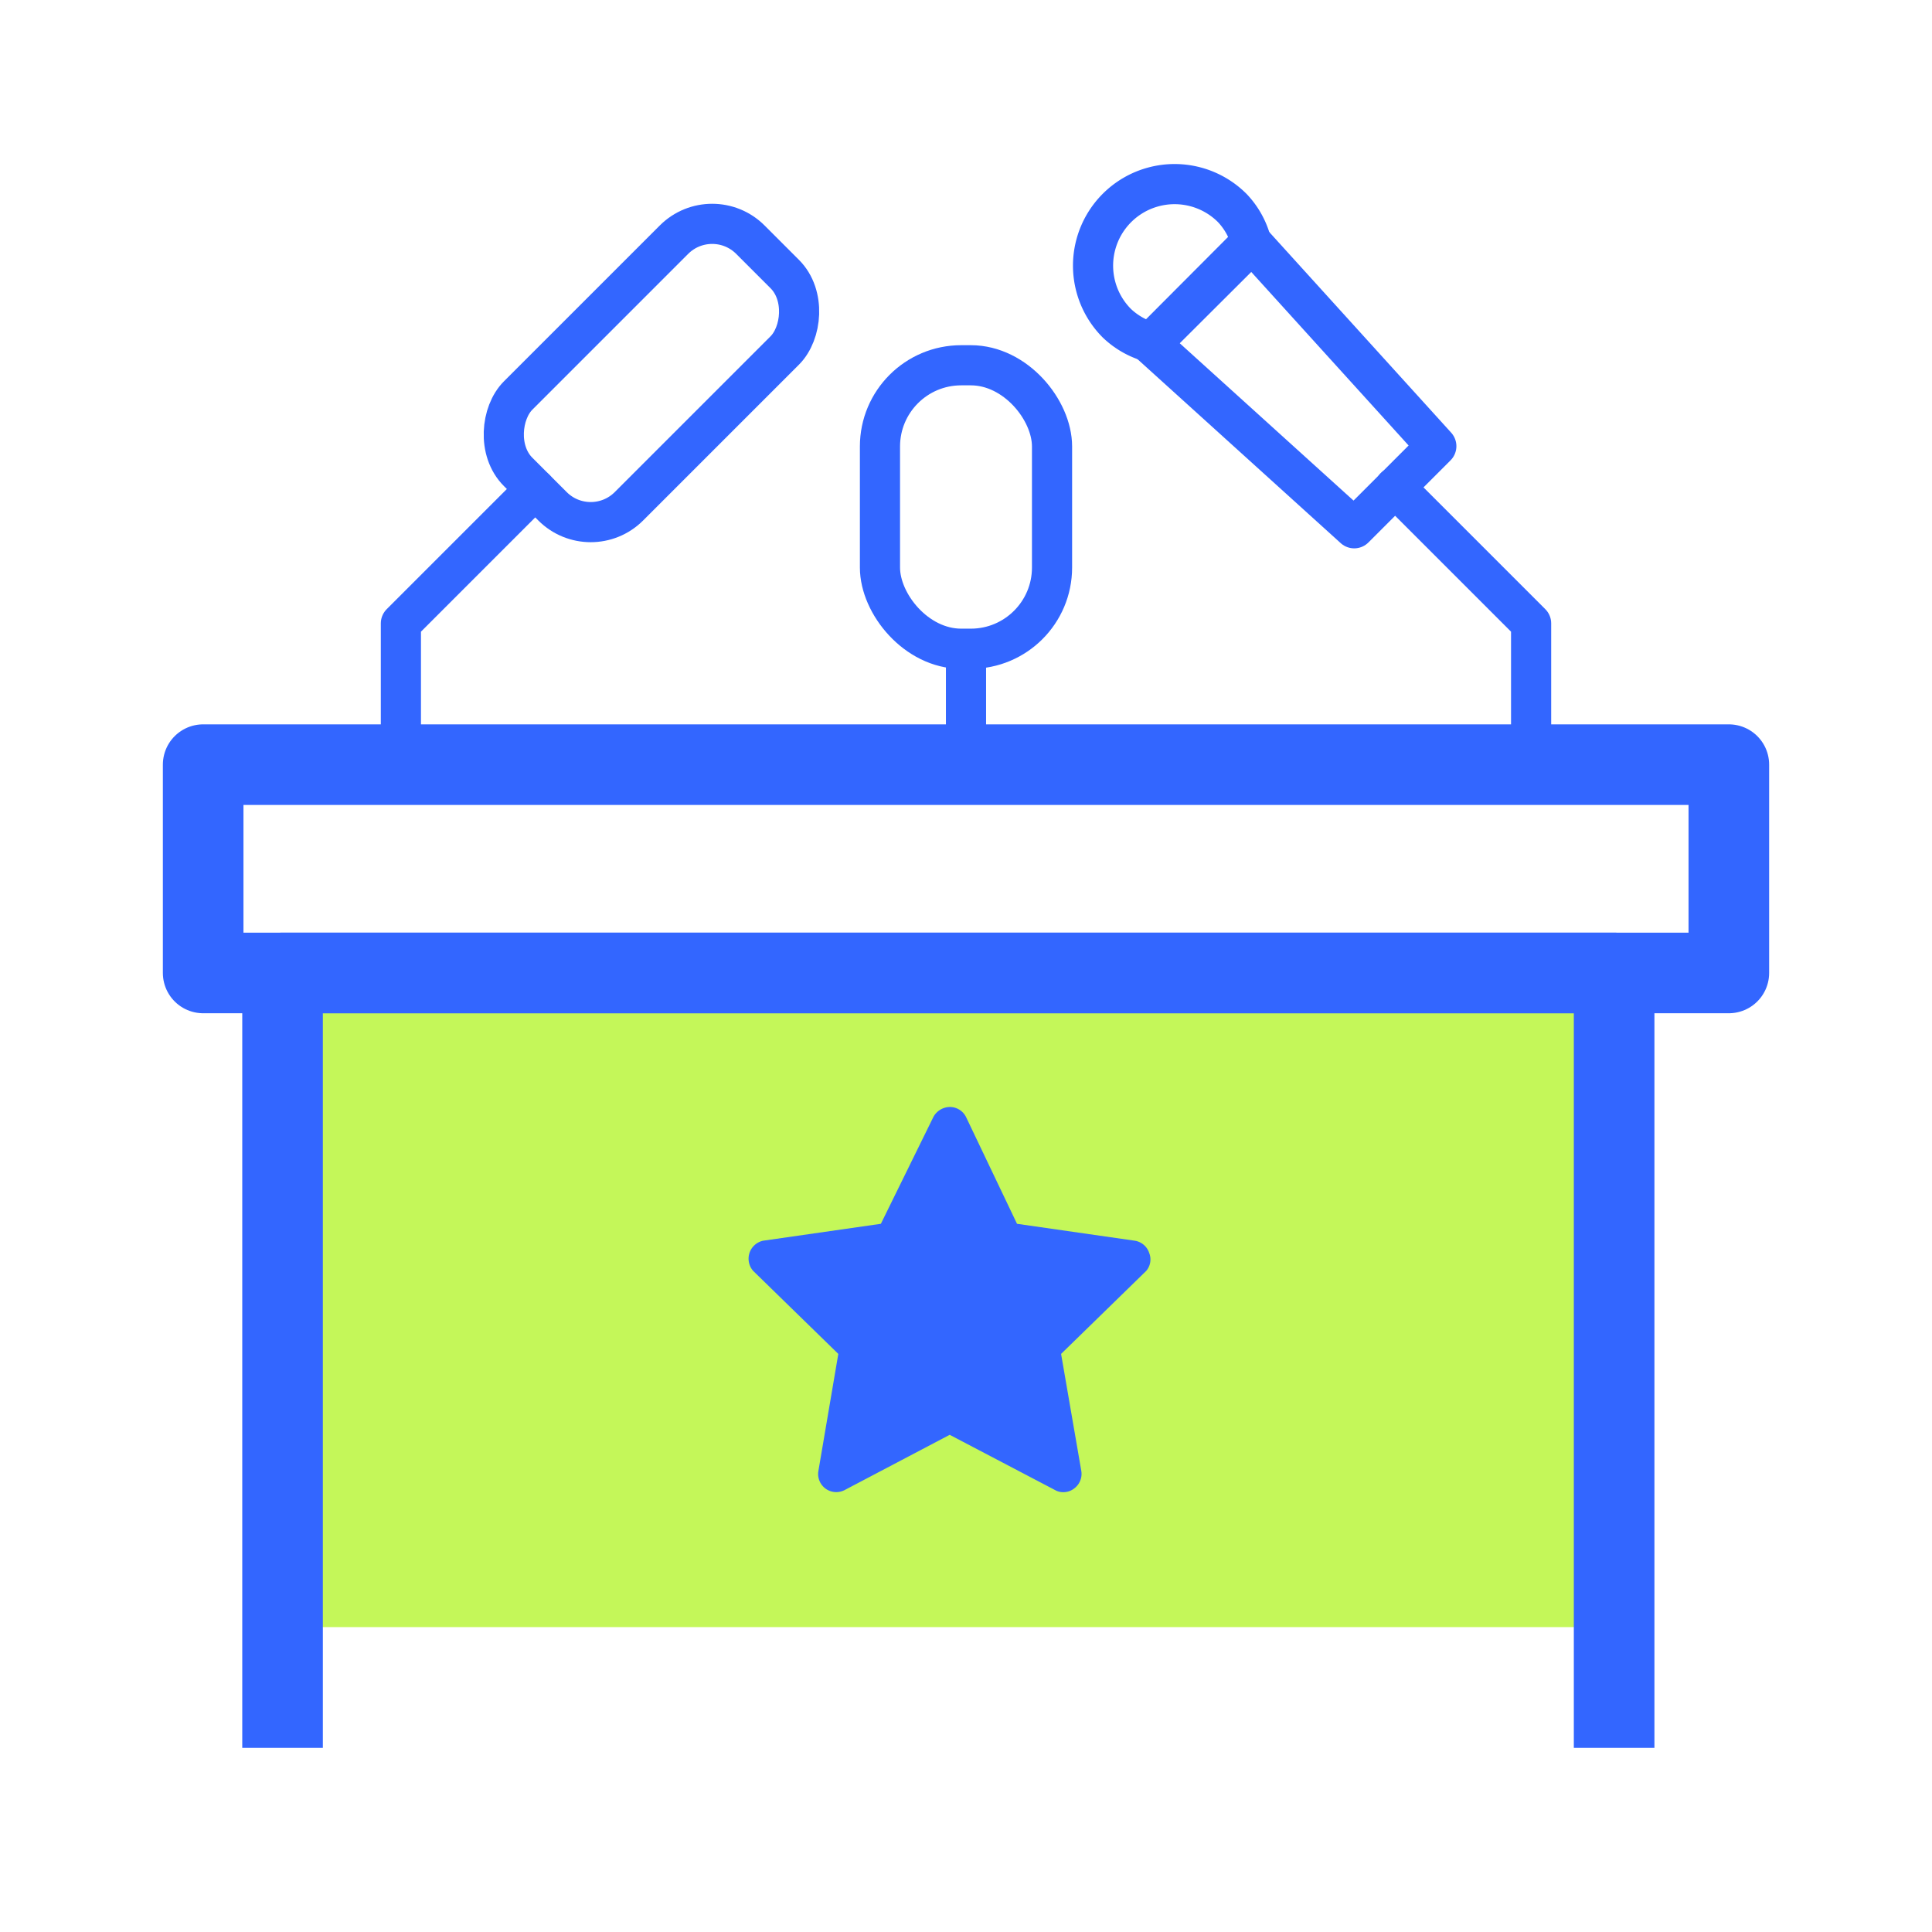
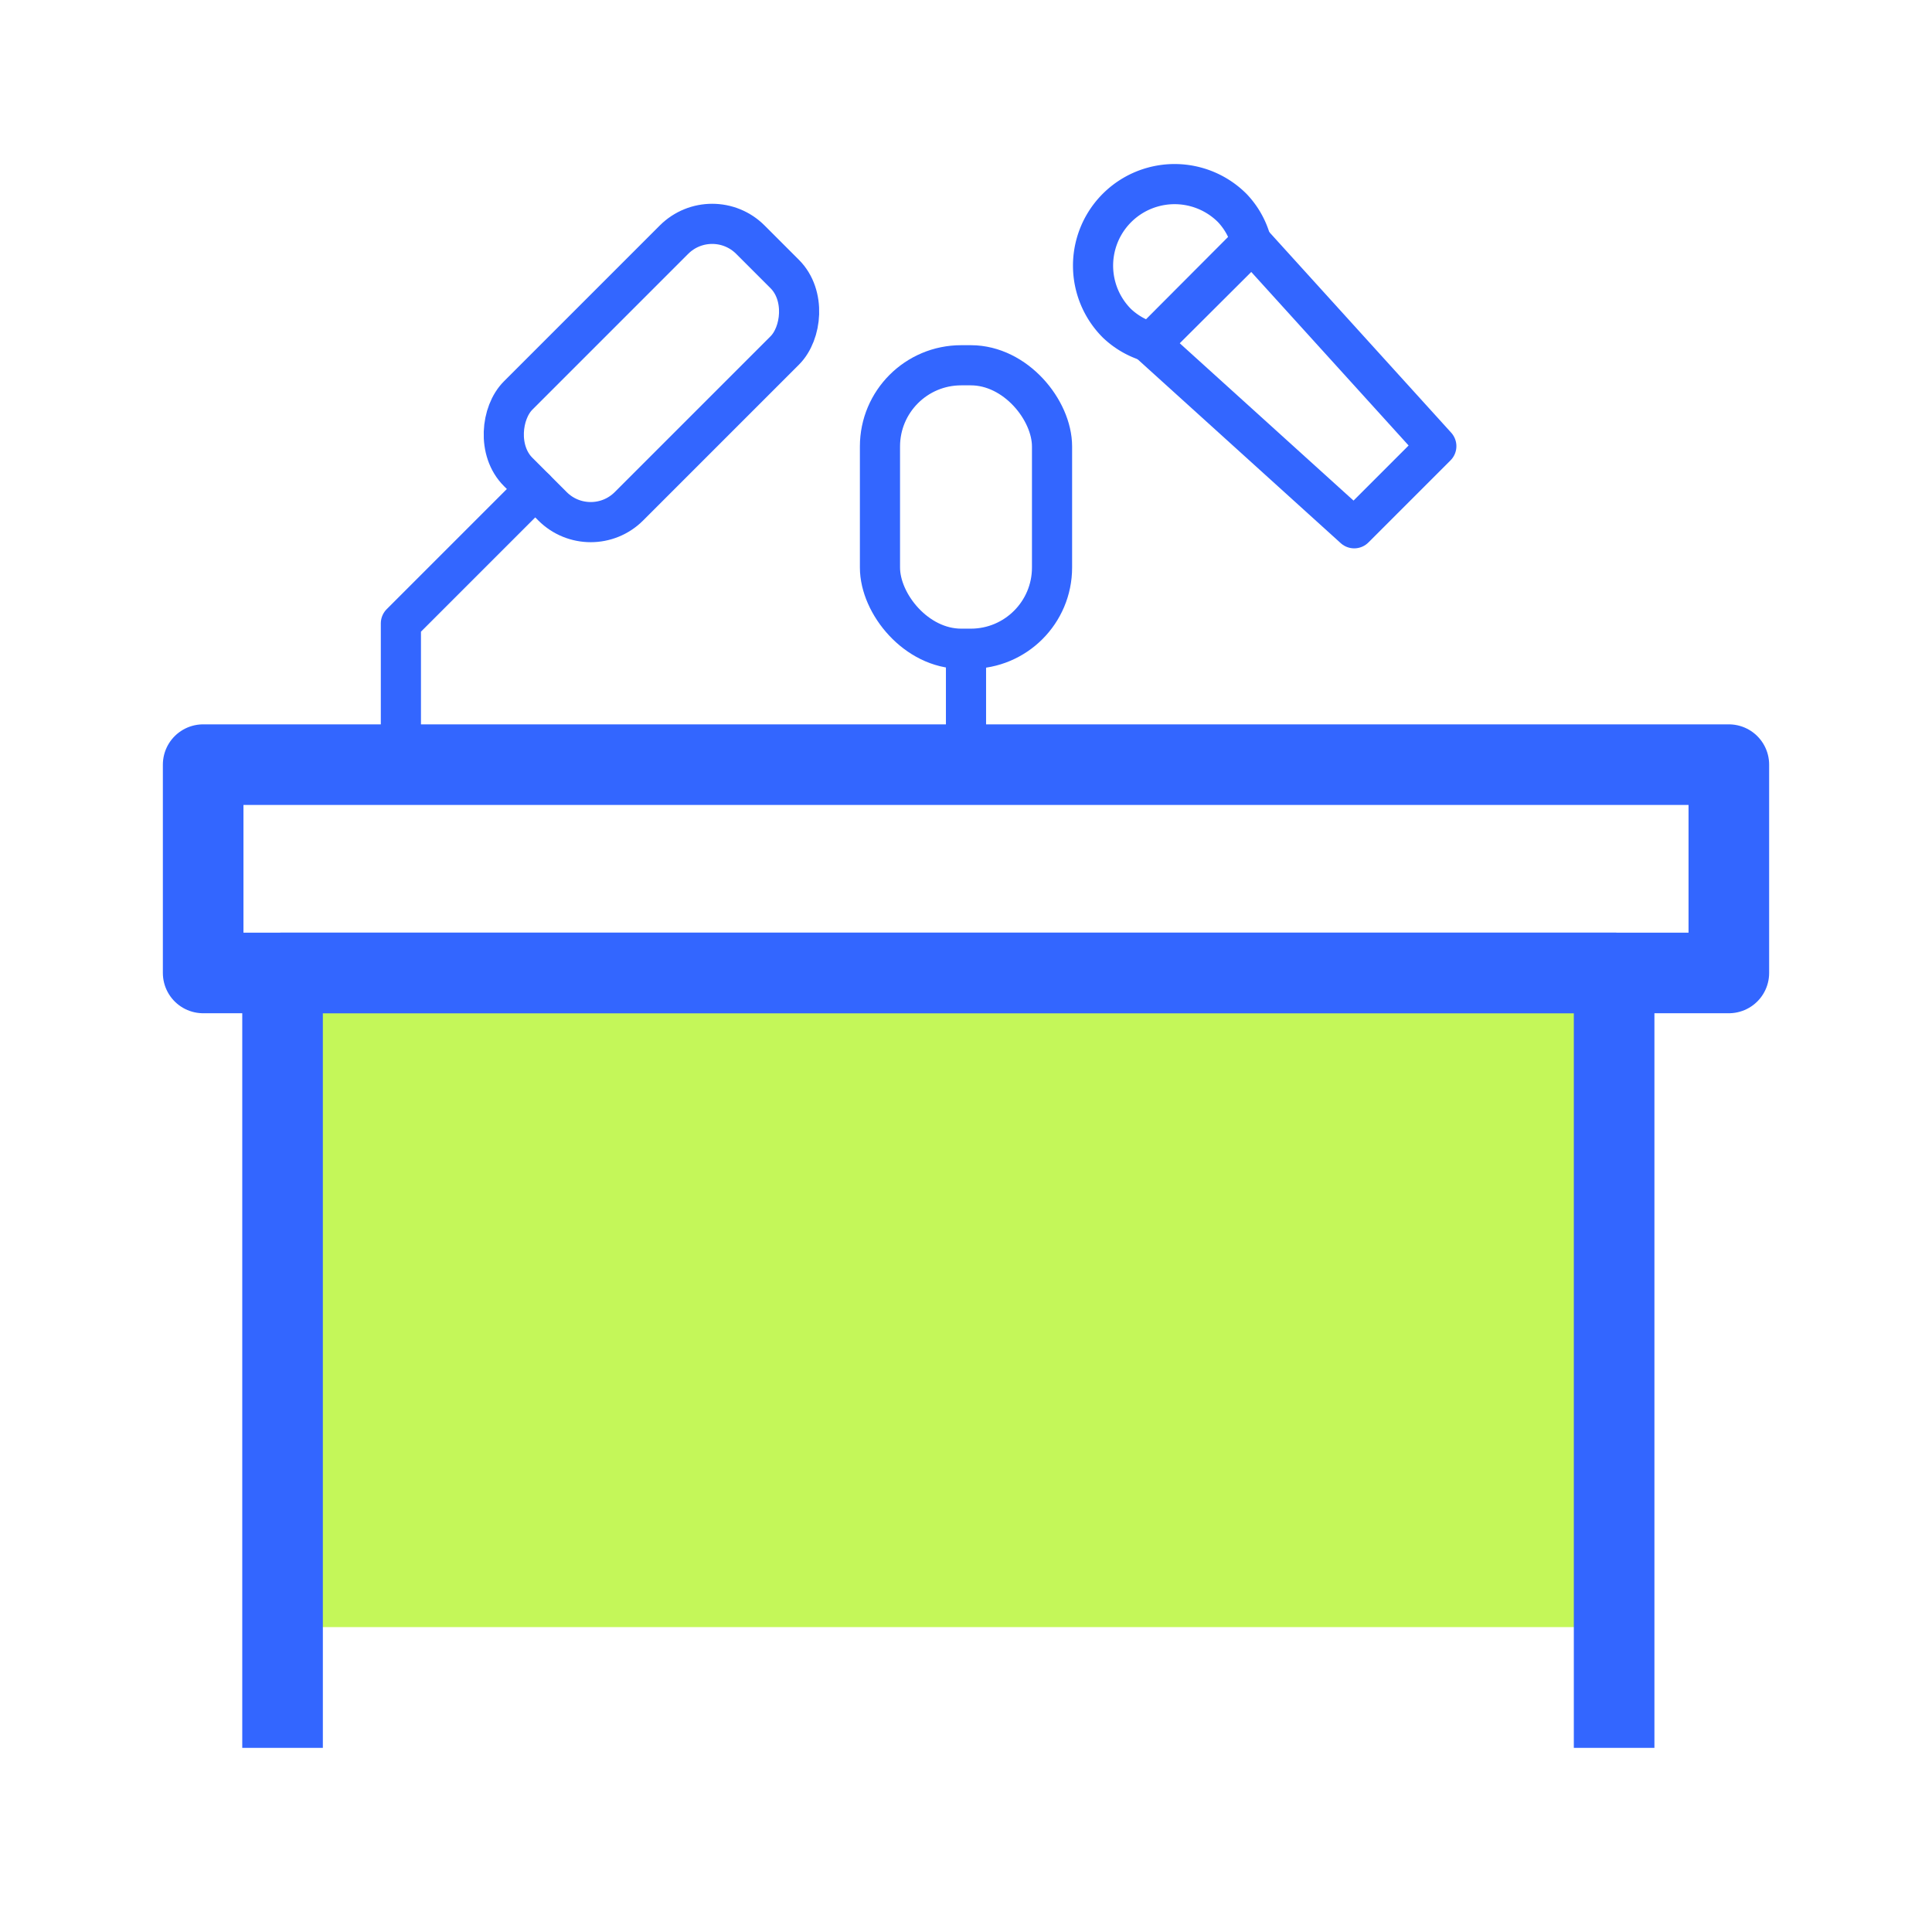
<svg xmlns="http://www.w3.org/2000/svg" width="64" height="64" viewBox="0 0 64 64">
  <g id="Layer_2" data-name="Layer 2">
    <g id="Icons">
      <rect width="64" height="64" fill="none" />
      <rect x="9.36" y="32.23" width="44.11" height="21.67" fill="#c4f759" />
      <rect x="6.73" y="25.33" width="50.54" height="6.9" fill="none" stroke="#36f" stroke-linejoin="round" stroke-width="2.67" />
      <polyline points="53.47 57.9 53.47 32.23 9.36 32.23 9.36 57.9" fill="none" stroke="#36f" stroke-linejoin="round" stroke-width="2.67" />
-       <path d="M38.07,41.51a.6.6,0,0,0-.48-.41l-3.9-.56L32,37a.6.6,0,0,0-.54-.33.63.63,0,0,0-.54.33l-1.74,3.54-3.9.56a.61.61,0,0,0-.33,1l2.82,2.75-.66,3.88a.6.6,0,0,0,.87.63l3.48-1.83,3.49,1.83a.53.53,0,0,0,.28.07.57.57,0,0,0,.35-.12.6.6,0,0,0,.24-.58l-.67-3.88,2.82-2.75A.58.58,0,0,0,38.07,41.51Z" fill="#36f" />
      <line x1="32" y1="21.49" x2="32" y2="25.33" fill="none" stroke="#36f" stroke-miterlimit="10" stroke-width="1.33" />
      <rect x="29.15" y="12.1" width="5.7" height="9.39" rx="2.69" fill="none" stroke="#36f" stroke-linecap="round" stroke-linejoin="round" stroke-width="1.33" />
-       <polyline points="50.72 25.33 50.72 20.65 46.21 16.14" fill="none" stroke="#36f" stroke-linecap="round" stroke-linejoin="round" stroke-width="1.33" />
      <polygon points="44.86 17.5 47.58 14.78 41.45 8.02 38.1 11.38 44.86 17.5" fill="none" stroke="#36f" stroke-linecap="round" stroke-linejoin="round" stroke-width="1.33" />
      <path d="M37,10.71a2.7,2.7,0,0,1,3.82-3.82,2.6,2.6,0,0,1,.64,1.17l-3.3,3.29A2.62,2.62,0,0,1,37,10.71Z" fill="none" stroke="#36f" stroke-linecap="round" stroke-linejoin="round" stroke-width="1.33" />
      <polyline points="13.28 25.33 13.28 20.65 17.73 16.2" fill="none" stroke="#36f" stroke-linecap="round" stroke-linejoin="round" stroke-width="1.33" />
      <rect x="18.99" y="6.91" width="5.19" height="10.88" rx="1.79" transform="translate(15.05 -11.64) rotate(45)" fill="none" stroke="#36f" stroke-linecap="round" stroke-linejoin="round" stroke-width="1.33" />
    </g>
  </g>
</svg>